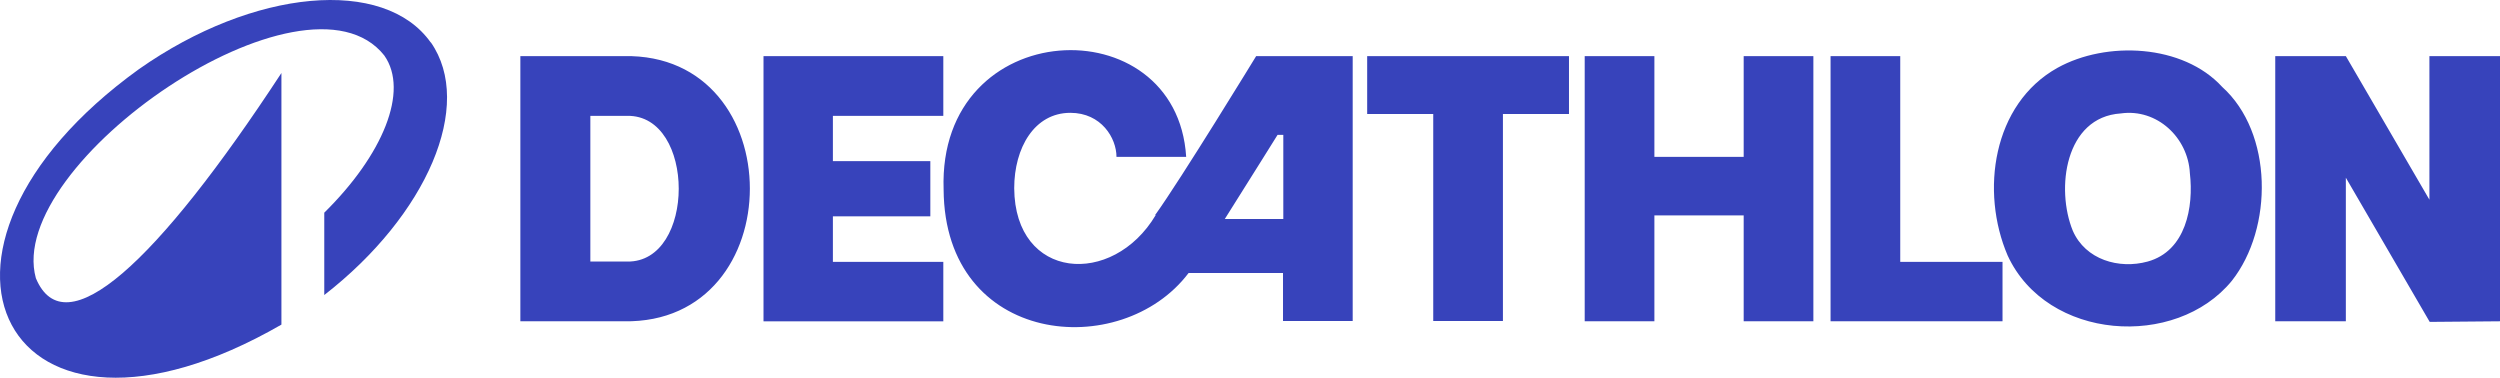
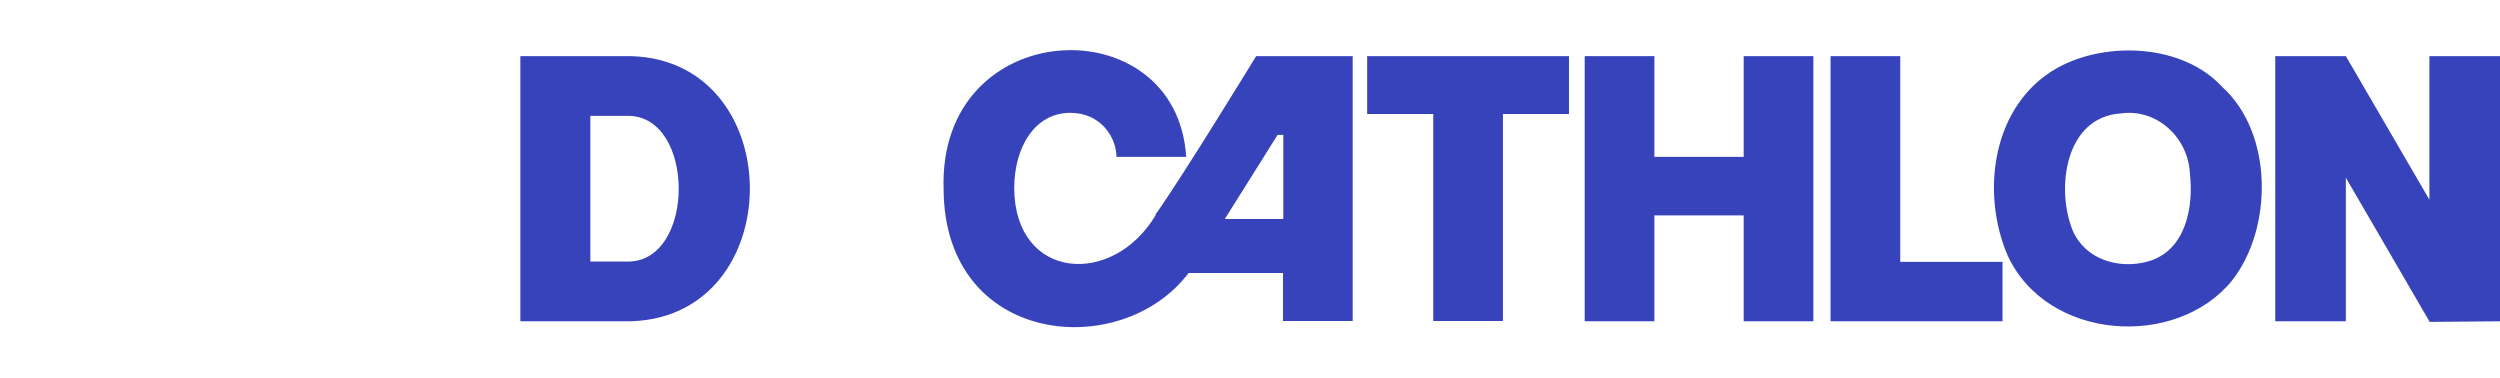
<svg xmlns="http://www.w3.org/2000/svg" id="Calque_2" data-name="Calque 2" viewBox="0 0 1985.61 300">
  <defs>
    <style>
      .cls-1 {
        fill: #3743bb;
      }
    </style>
  </defs>
  <g id="Calque_1-2" data-name="Calque 1">
    <g>
      <path class="cls-1" d="M917.91,170.84c-34.26,57.51-111.9,51.76-112.38-21.33,0-32.11,16.05-59.9,44.57-59.9,24.68,0,36.66,20.13,36.66,34.98h55.35c-7.43-120.52-197.44-113.1-192.65,25.88.72,124.36,141.13,137.06,194.56,66.37h75v38.1h55.35V44.56h-76.67s-59.9,98-80.27,126.27h.48ZM1019.26,107.1v66.85h-46.48c20.85-33.07,41.93-66.85,41.93-66.85h4.55ZM1085.87,44.56v46h52.47v164.37h55.35V90.57h52.47v-46h-160.54.24ZM1384.91,124.59h-70.92V44.56h-55.35v210.62h55.35v-84.1h70.92v84.1h55.35V44.56h-55.35v80.03ZM1509.26,44.56h-55.35v210.62h136.58v-47.2h-81.23V44.56ZM1764.93,69c-31.15-34.02-92.01-36.66-130.83-15.1-51.52,28.75-61.34,98.24-39.54,149.04,31.15,67.57,133.46,74.52,178.03,20.13,33.07-41.93,32.83-117.65-7.67-154.07ZM1705.74,207.74c-22.76,6.23-49.36-1.44-59.42-24.44-13.66-33.31-6.23-90.33,38.1-93.21,28.75-4.07,53.43,19.17,54.87,47.44,3.11,26.84-3.11,61.82-33.55,70.21h0ZM1929.54,44.56v114.05l-66.37-114.05h-56.07v210.62h56.07v-114.05l66.61,114.53,55.83-.48V44.56h-56.07ZM495.48,44.56h-82.19v210.62h82.19c133.46,2.4,133.46-213.25,0-210.62h0ZM498.11,207.74h-29.23v-115.73h29.23c54.63-.96,54.63,116.69,0,115.73Z" />
-       <path class="cls-1" d="M749.22,91.77v-47.2h-142.81v210.62h142.81v-47.2h-87.7v-36.18h77.39v-43.85h-77.39v-35.94h87.7v-.24ZM342.13,33.78c-36.9-52.23-140.65-42.89-231.7,21.09C-90.37,199.59,3.8,384.33,223.52,257.82V57.98C124.32,209.41,51.48,276.03,28.48,220.92,3.32,129.86,242.69-34.99,305.23,44.08c19.89,28.27-1.2,79.07-47.68,124.84v65.41c81.71-63.5,119.33-150.95,84.58-200.79v.24Z" />
    </g>
  </g>
</svg>